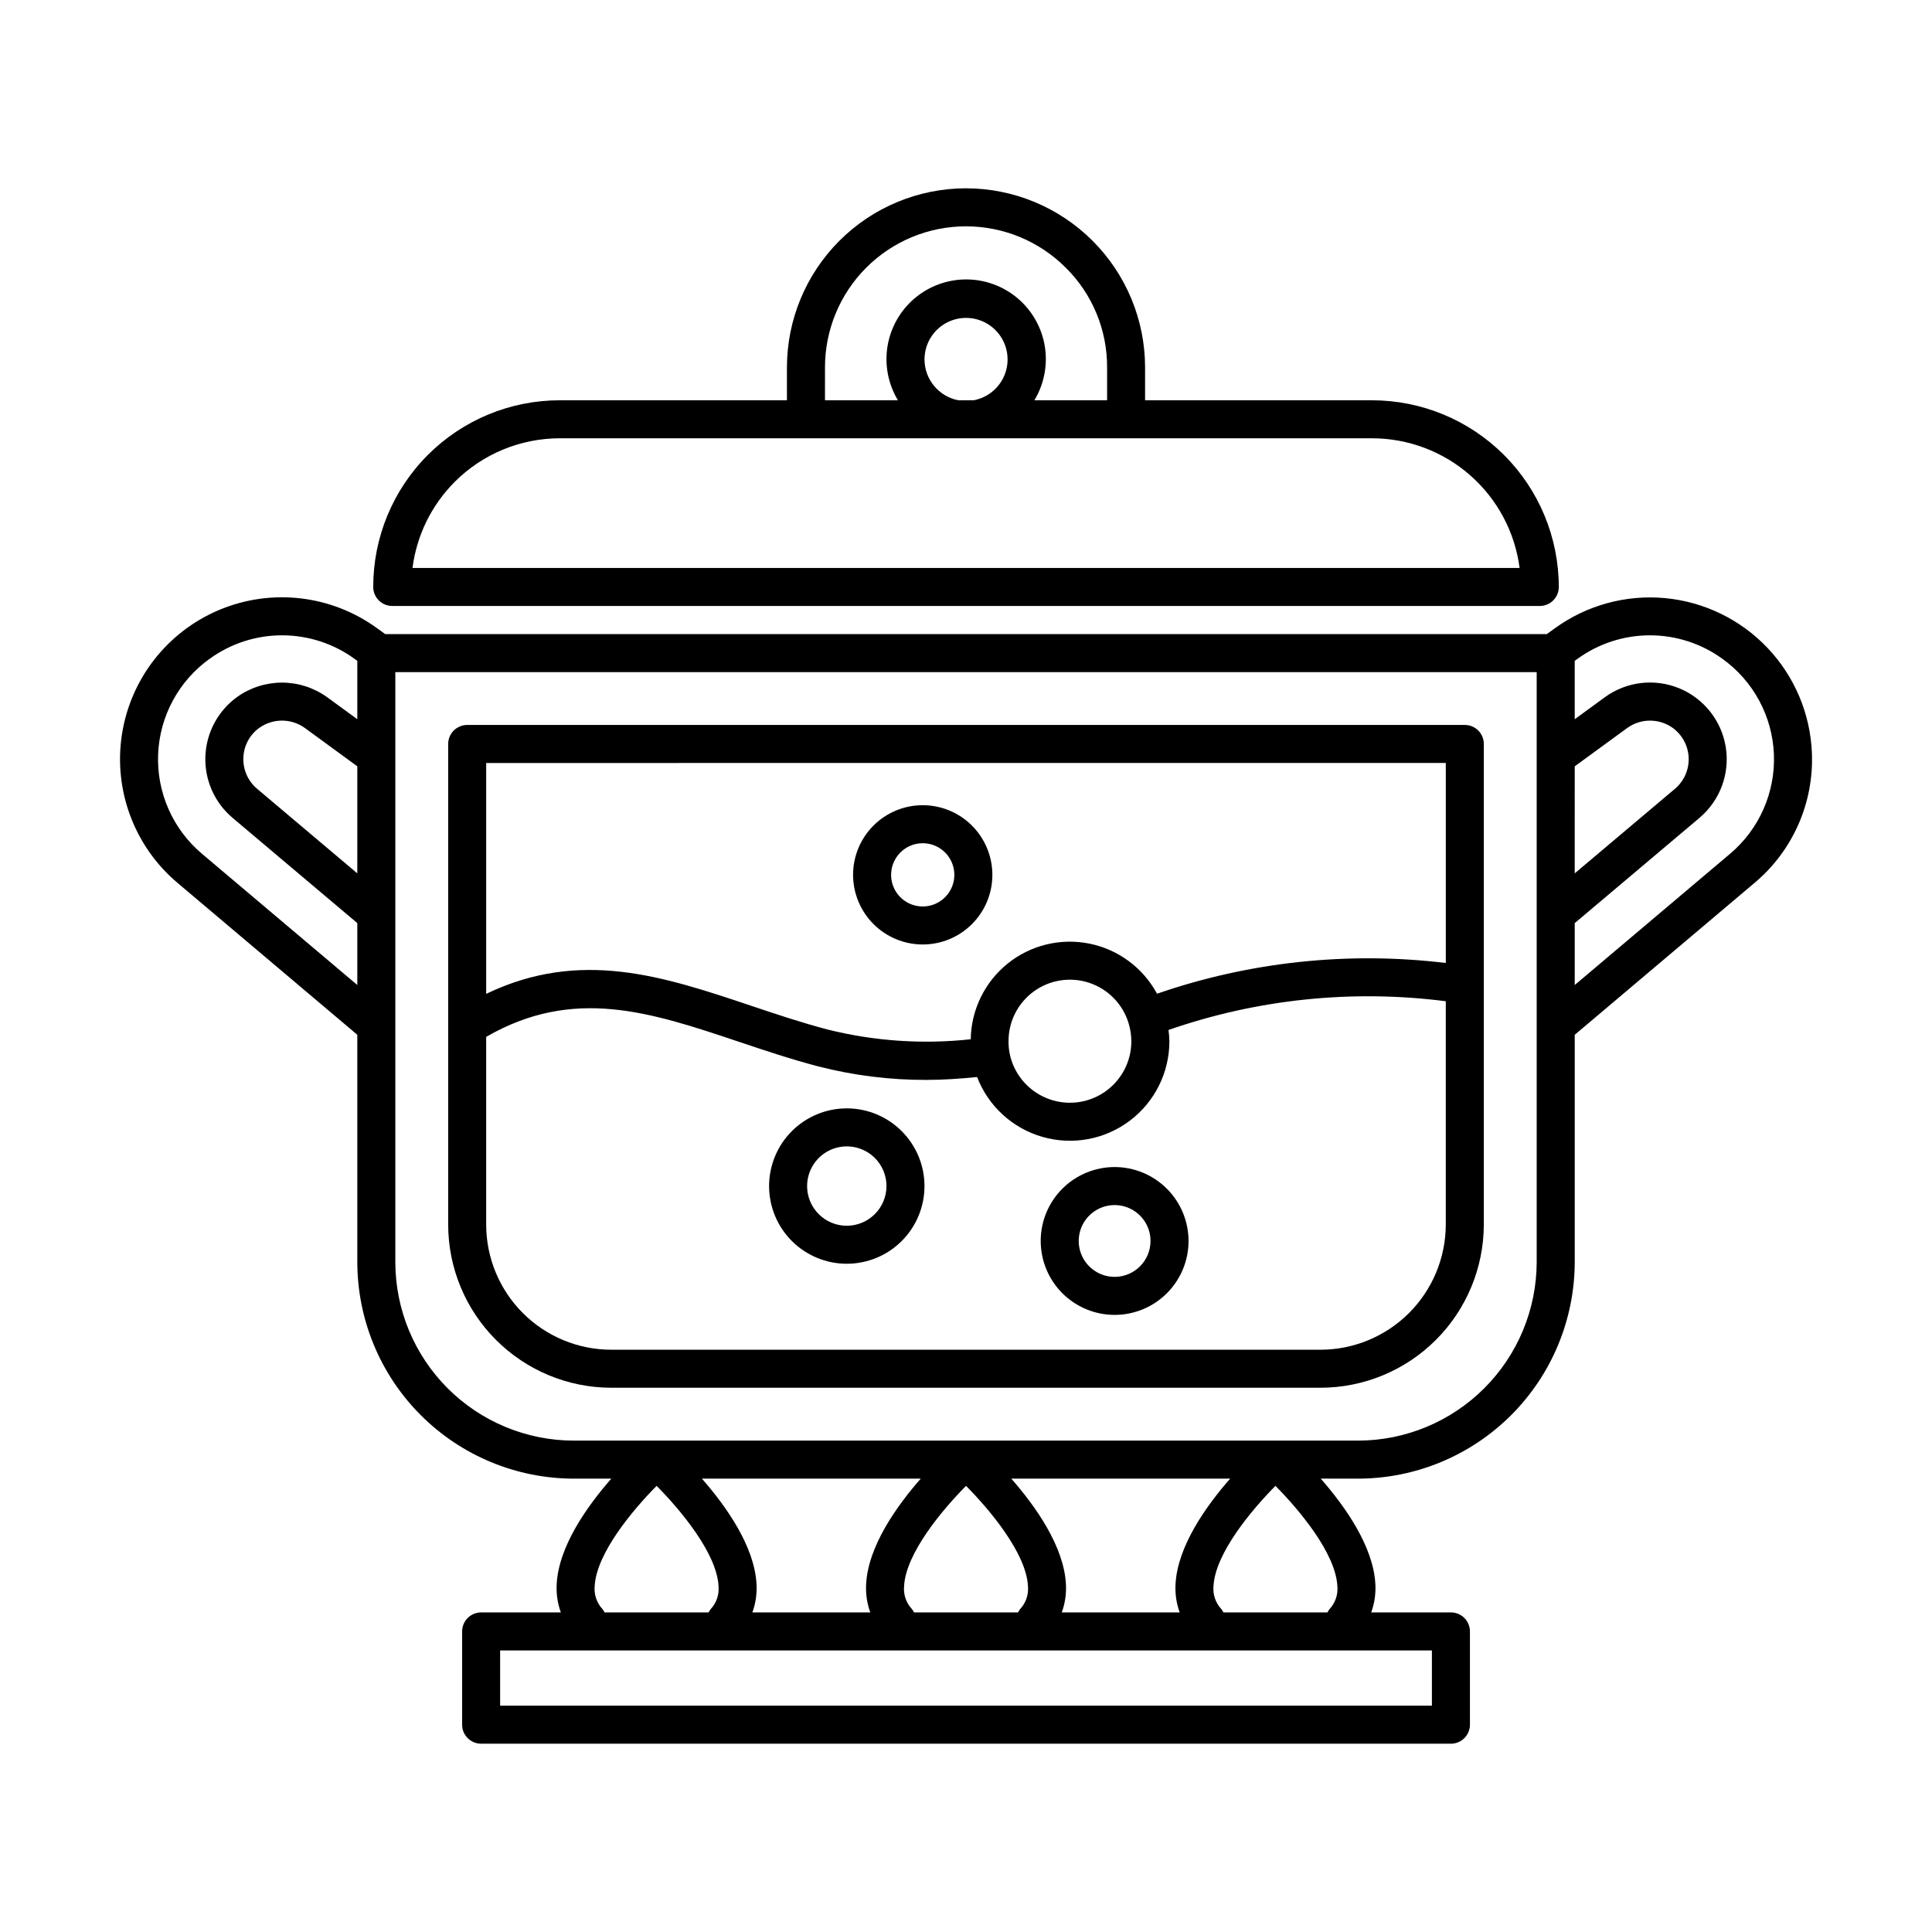
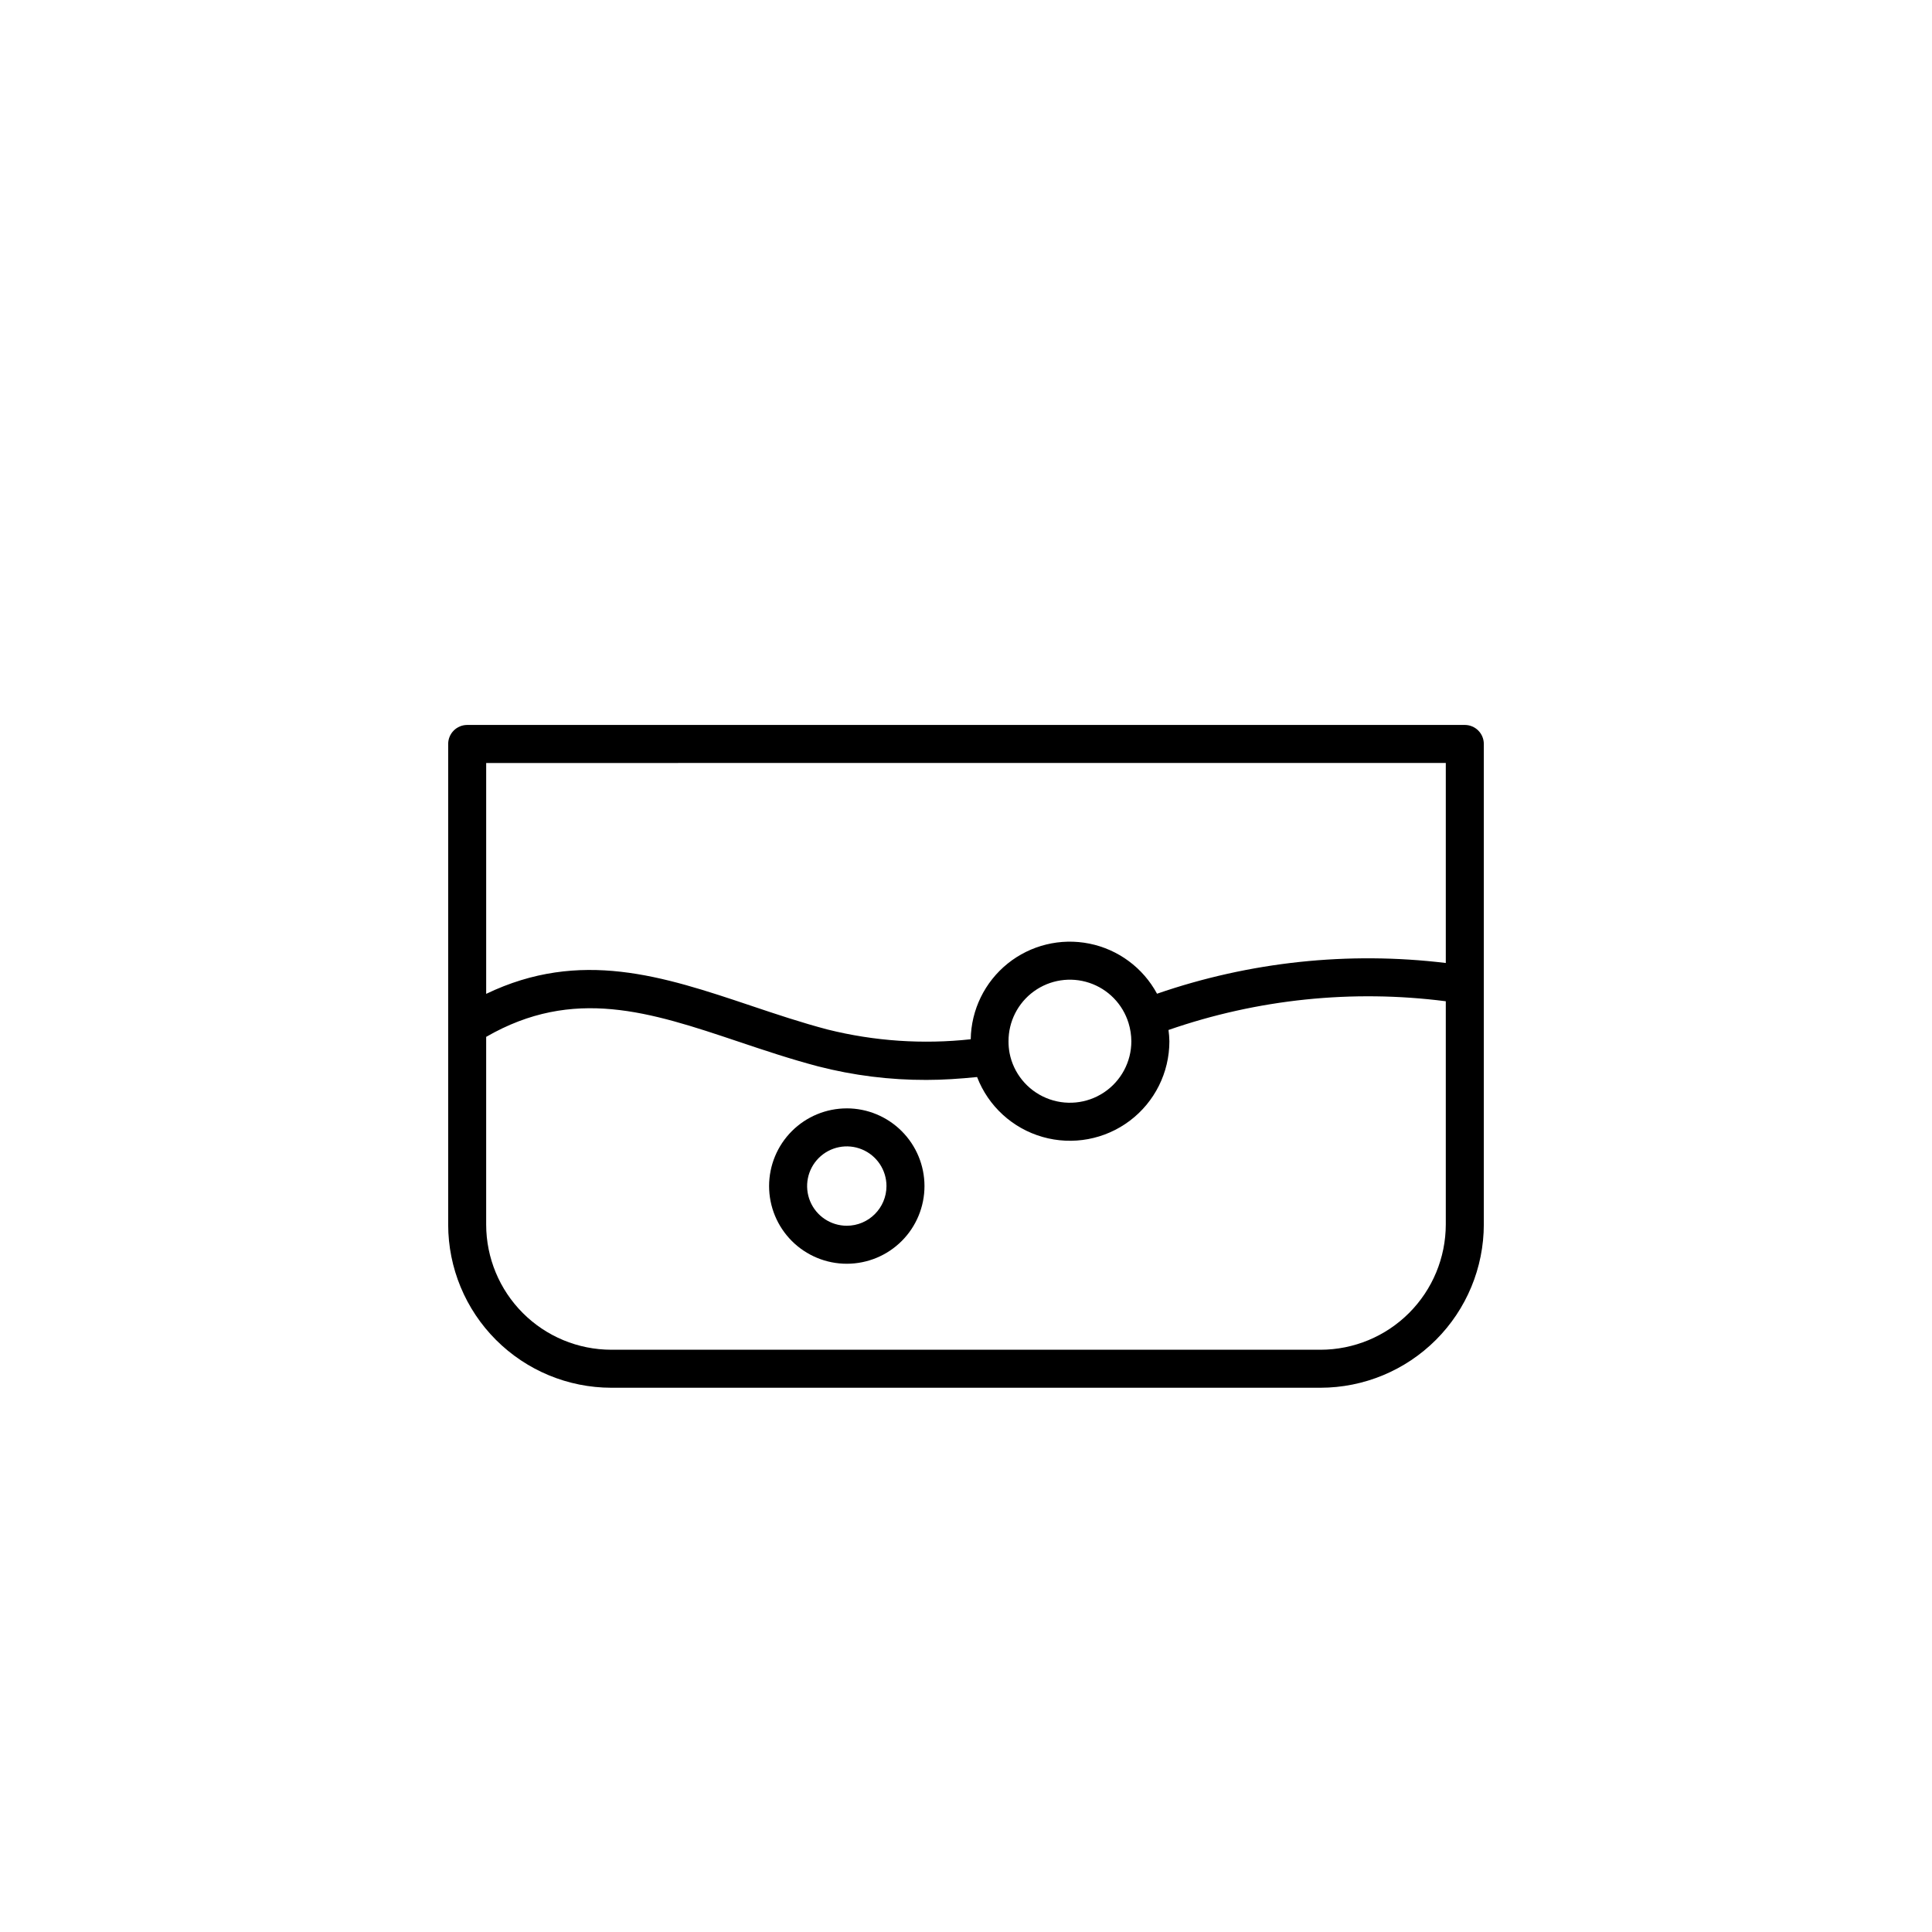
<svg xmlns="http://www.w3.org/2000/svg" fill="#000000" width="800px" height="800px" version="1.1" viewBox="144 144 512 512">
  <g>
-     <path d="m191.04 377.97 47.648 40.258 0.004 60.258c0.016 15.211 6.066 29.793 16.82 40.547 10.758 10.758 25.34 16.805 40.551 16.824h9.938c-6.398 7.301-13.996 17.98-14.477 28.035h0.004c-0.137 2.519 0.238 5.043 1.102 7.414h-21.129c-1.336 0-2.617 0.531-3.562 1.477-0.945 0.945-1.473 2.227-1.473 3.562v24.715c0 1.336 0.527 2.621 1.473 3.562 0.945 0.945 2.227 1.477 3.562 1.477h257.01c1.336 0 2.617-0.531 3.562-1.477 0.945-0.941 1.477-2.227 1.477-3.562v-24.715c0-1.336-0.531-2.617-1.477-3.562-0.945-0.945-2.227-1.477-3.562-1.477h-21.125c0.859-2.371 1.234-4.894 1.102-7.414-0.48-10.055-8.074-20.734-14.477-28.035h9.875c15.227-0.016 29.824-6.074 40.594-16.84 10.766-10.766 16.82-25.367 16.84-40.594v-60.195l47.641-40.246c10.133-8.492 15.75-21.207 15.211-34.418v-0.027c-0.418-10.395-4.598-20.285-11.762-27.832-7.164-7.547-16.824-12.238-27.184-13.199-10.363-0.961-20.719 1.875-29.148 7.977l-2.148 1.559h-307.85l-2.144-1.551c-12.098-8.797-27.902-10.656-41.711-4.91-13.812 5.75-23.629 18.273-25.914 33.059-2.281 14.781 3.301 29.688 14.73 39.332zm47.648-2.523-26.57-22.422c-2.418-2.043-3.754-5.09-3.621-8.254 0.109-3.144 1.676-6.059 4.234-7.887 3.606-2.559 8.434-2.551 12.027 0.02l13.934 10.176zm175.63 195h0.004c-0.207 0.27-0.383 0.555-0.527 0.859h-27.574c-0.148-0.305-0.324-0.59-0.527-0.859-1.539-1.629-2.305-3.836-2.102-6.066 0.414-8.68 10.09-20.23 16.418-26.613 6.32 6.371 15.996 17.902 16.414 26.609v-0.004c0.199 2.231-0.566 4.445-2.102 6.074zm-40.793-6.555h0.004c-0.133 2.519 0.242 5.043 1.102 7.414h-31.246c0.863-2.371 1.238-4.894 1.102-7.414-0.48-10.055-8.074-20.734-14.477-28.035h57.992c-6.398 7.301-13.992 17.977-14.473 28.035zm-69.836 6.559c-1.535-1.633-2.297-3.84-2.094-6.07 0.41-8.68 10.09-20.23 16.418-26.613 6.316 6.375 15.988 17.902 16.41 26.609h-0.004c0.203 2.231-0.559 4.441-2.094 6.074-0.207 0.266-0.383 0.555-0.527 0.855h-27.582c-0.145-0.301-0.32-0.59-0.527-0.855zm219.78 25.574h-246.93v-14.641h246.93zm-27.148-25.574c-0.203 0.266-0.379 0.555-0.523 0.855h-27.582c-0.145-0.305-0.324-0.594-0.527-0.859-1.535-1.629-2.301-3.836-2.102-6.066 0.414-8.68 10.098-20.23 16.422-26.613 6.316 6.375 15.988 17.902 16.41 26.609 0.203 2.231-0.562 4.441-2.098 6.074zm-40.797-6.559c-0.133 2.519 0.242 5.043 1.102 7.414h-31.246c0.863-2.371 1.238-4.894 1.102-7.414-0.48-10.055-8.074-20.734-14.477-28.035h57.996c-6.398 7.301-13.992 17.98-14.477 28.035zm95.715-85.465v-0.004c-0.016 12.555-5.008 24.594-13.887 33.469-8.875 8.879-20.914 13.875-33.469 13.887h-21.789-0.176-81.828-0.176-81.82-0.176-21.855c-12.539-0.012-24.562-5-33.43-13.867-8.867-8.867-13.852-20.887-13.867-33.426v-156.37h302.47zm10.078-131.34 13.902-10.156c3.586-2.59 8.418-2.613 12.031-0.059 2.559 1.844 4.133 4.762 4.258 7.914 0.129 3.152-1.199 6.191-3.606 8.234l-26.586 22.43zm39.078-28.539c8.242 5.879 13.301 15.242 13.707 25.359 0.402 10.117-3.894 19.852-11.641 26.371l-41.145 34.762v-16.406l33.098-27.922-0.004-0.004c5.406-4.578 8.039-11.641 6.945-18.641s-5.75-12.926-12.293-15.641c-6.547-2.715-14.031-1.828-19.758 2.344l-7.988 5.836v-15.473l0.68-0.496h-0.004c5.574-4.059 12.289-6.254 19.188-6.273 6.894-0.016 13.621 2.148 19.215 6.184zm-400.77-0.012c5.594-4.031 12.316-6.191 19.211-6.172 6.894 0.02 13.605 2.215 19.176 6.277l0.676 0.488v15.473l-8.02-5.856v0.004c-3.465-2.496-7.625-3.84-11.891-3.852-4.269-0.008-8.434 1.316-11.91 3.789-5.082 3.66-8.195 9.453-8.441 15.707-0.246 6.258 2.398 12.277 7.18 16.324l33.082 27.914v16.406l-41.156-34.77c-7.746-6.523-12.039-16.262-11.629-26.383 0.41-10.117 5.477-19.477 13.723-25.352z" />
-     <path d="m247.95 304.59h304.11c1.336 0 2.617-0.531 3.562-1.477s1.477-2.227 1.473-3.562c-0.012-13.117-5.231-25.691-14.504-34.965-9.273-9.277-21.848-14.492-34.965-14.508h-60.168v-8.75c-0.016-12.582-5.027-24.645-13.934-33.535-8.902-8.891-20.969-13.887-33.555-13.891-12.574 0.016-24.625 5.016-33.516 13.906-8.891 8.895-13.895 20.949-13.906 33.52v8.75h-60.168c-13.125-0.012-25.711 5.199-34.992 14.48-9.277 9.277-14.488 21.867-14.477 34.992-0.004 1.336 0.527 2.617 1.473 3.562 0.945 0.945 2.227 1.477 3.562 1.477zm114.68-63.262c0.004-9.906 3.941-19.406 10.949-26.41 7.008-7.004 16.512-10.941 26.418-10.938 9.91 0 19.41 3.934 26.418 10.941 7.059 6.969 11.012 16.488 10.977 26.406v8.75h-19.27c2.59-4.293 3.57-9.363 2.762-14.309-0.805-4.945-3.348-9.445-7.164-12.691-3.816-3.242-8.664-5.027-13.676-5.027-5.012 0-9.859 1.785-13.68 5.027-3.816 3.246-6.356 7.746-7.164 12.691-0.805 4.945 0.172 10.016 2.762 14.309h-19.332zm26.371-2.109v0.004c0.016-4.266 2.492-8.141 6.356-9.945 3.867-1.801 8.426-1.211 11.703 1.52 3.277 2.734 4.68 7.113 3.602 11.238-1.078 4.129-4.441 7.262-8.637 8.043h-4.043c-5.211-0.996-8.977-5.555-8.98-10.855zm-124.5 32.48c7.394-7.398 17.426-11.555 27.883-11.547h215.25c9.574 0.012 18.816 3.504 26.004 9.828 7.188 6.32 11.836 15.039 13.07 24.531h-293.39c1.105-8.633 5.039-16.656 11.191-22.812z" />
-     <path d="m532.19 336.12h-264.38c-1.336 0-2.617 0.531-3.562 1.477-0.945 0.945-1.477 2.227-1.477 3.562v127.39c0.012 11.457 4.57 22.445 12.676 30.547 8.102 8.102 19.086 12.66 30.547 12.672h187.95c11.477-0.012 22.477-4.574 30.594-12.691 8.113-8.113 12.676-19.113 12.688-30.59v-127.33c0-1.336-0.531-2.617-1.473-3.562-0.945-0.945-2.227-1.477-3.562-1.477zm-5.039 10.078v53.004c-25.797-3.121-51.965-0.336-76.527 8.145-3.703-6.867-10.27-11.734-17.922-13.277-7.652-1.543-15.594 0.398-21.672 5.293-6.074 4.898-9.66 12.246-9.777 20.051-12.695 1.383-25.535 0.512-37.926-2.578-6.961-1.832-13.801-4.125-20.414-6.348-23.152-7.769-45.145-15.086-70.07-3.106v-61.184zm-115.61 76.855c-0.188-1.02-0.277-2.055-0.273-3.09-0.023-5.246 2.484-10.18 6.734-13.254 4.246-3.07 9.719-3.906 14.691-2.242 4.973 1.664 8.836 5.625 10.379 10.641 0.484 1.57 0.738 3.207 0.746 4.856-0.004 5.445-2.731 10.531-7.266 13.547-4.535 3.019-10.281 3.566-15.305 1.465-5.027-2.102-8.672-6.574-9.707-11.922zm82.398 78.641h-187.95c-8.789-0.008-17.215-3.504-23.426-9.719-6.215-6.215-9.711-14.641-9.723-23.426v-49.77c23.141-13.348 43.469-6.586 66.863 1.266 6.769 2.273 13.766 4.621 21.074 6.547v-0.004c9.387 2.418 19.043 3.629 28.738 3.598 4.371 0 8.859-0.305 13.422-0.766 2.973 7.723 9.395 13.602 17.348 15.875 7.953 2.277 16.512 0.691 23.121-4.289 6.606-4.981 10.488-12.77 10.492-21.043-0.02-1.008-0.098-2.016-0.234-3.012 23.578-8.188 48.73-10.793 73.484-7.613v59.148c-0.012 8.805-3.512 17.242-9.738 23.469-6.223 6.227-14.664 9.727-23.469 9.738z" />
-     <path d="m439.39 453.28c-5.195 0-10.18 2.062-13.855 5.734-3.672 3.676-5.738 8.656-5.738 13.852 0 5.195 2.062 10.18 5.738 13.855 3.672 3.672 8.656 5.738 13.852 5.738s10.176-2.066 13.852-5.738c3.672-3.676 5.738-8.656 5.738-13.852-0.008-5.195-2.07-10.172-5.742-13.844-3.672-3.672-8.652-5.738-13.844-5.746zm0 29.102c-3.848 0-7.32-2.316-8.793-5.871-1.473-3.555-0.66-7.644 2.062-10.367 2.719-2.723 6.812-3.535 10.367-2.062s5.871 4.941 5.871 8.789c-0.008 5.25-4.258 9.504-9.508 9.512z" />
+     <path d="m532.19 336.12h-264.38c-1.336 0-2.617 0.531-3.562 1.477-0.945 0.945-1.477 2.227-1.477 3.562v127.39c0.012 11.457 4.57 22.445 12.676 30.547 8.102 8.102 19.086 12.66 30.547 12.672h187.95c11.477-0.012 22.477-4.574 30.594-12.691 8.113-8.113 12.676-19.113 12.688-30.59v-127.33c0-1.336-0.531-2.617-1.473-3.562-0.945-0.945-2.227-1.477-3.562-1.477zm-5.039 10.078v53.004c-25.797-3.121-51.965-0.336-76.527 8.145-3.703-6.867-10.27-11.734-17.922-13.277-7.652-1.543-15.594 0.398-21.672 5.293-6.074 4.898-9.66 12.246-9.777 20.051-12.695 1.383-25.535 0.512-37.926-2.578-6.961-1.832-13.801-4.125-20.414-6.348-23.152-7.769-45.145-15.086-70.07-3.106v-61.184zm-115.61 76.855c-0.188-1.02-0.277-2.055-0.273-3.09-0.023-5.246 2.484-10.18 6.734-13.254 4.246-3.07 9.719-3.906 14.691-2.242 4.973 1.664 8.836 5.625 10.379 10.641 0.484 1.57 0.738 3.207 0.746 4.856-0.004 5.445-2.731 10.531-7.266 13.547-4.535 3.019-10.281 3.566-15.305 1.465-5.027-2.102-8.672-6.574-9.707-11.922zm82.398 78.641h-187.95c-8.789-0.008-17.215-3.504-23.426-9.719-6.215-6.215-9.711-14.641-9.723-23.426v-49.77c23.141-13.348 43.469-6.586 66.863 1.266 6.769 2.273 13.766 4.621 21.074 6.547c9.387 2.418 19.043 3.629 28.738 3.598 4.371 0 8.859-0.305 13.422-0.766 2.973 7.723 9.395 13.602 17.348 15.875 7.953 2.277 16.512 0.691 23.121-4.289 6.606-4.981 10.488-12.77 10.492-21.043-0.02-1.008-0.098-2.016-0.234-3.012 23.578-8.188 48.73-10.793 73.484-7.613v59.148c-0.012 8.805-3.512 17.242-9.738 23.469-6.223 6.227-14.664 9.727-23.469 9.738z" />
    <path d="m368.41 437.73c-5.461 0-10.699 2.168-14.559 6.027-3.863 3.863-6.031 9.102-6.035 14.562 0 5.461 2.172 10.699 6.031 14.562 3.863 3.859 9.102 6.031 14.562 6.027 5.461 0 10.699-2.168 14.562-6.031 3.859-3.859 6.027-9.098 6.027-14.559-0.004-5.461-2.176-10.691-6.039-14.551-3.859-3.863-9.09-6.035-14.551-6.039zm0 31.105c-4.254 0-8.086-2.562-9.715-6.488-1.629-3.93-0.73-8.453 2.277-11.461 3.008-3.008 7.531-3.91 11.461-2.281 3.93 1.625 6.492 5.461 6.492 9.715-0.008 5.805-4.711 10.508-10.516 10.516z" />
-     <path d="m388.53 394.3c4.894 0 9.59-1.945 13.051-5.406 3.461-3.461 5.406-8.152 5.406-13.047 0-4.894-1.945-9.59-5.406-13.051-3.461-3.465-8.156-5.406-13.051-5.406-4.894-0.004-9.59 1.941-13.051 5.402-3.461 3.461-5.406 8.156-5.406 13.051 0.008 4.894 1.953 9.586 5.41 13.043 3.461 3.461 8.152 5.41 13.047 5.414zm0-26.836c3.387 0 6.445 2.043 7.742 5.172 1.297 3.133 0.582 6.738-1.816 9.133-2.398 2.398-6 3.113-9.133 1.816-3.133-1.297-5.172-4.352-5.172-7.742 0.004-4.625 3.754-8.375 8.379-8.379z" />
  </g>
</svg>